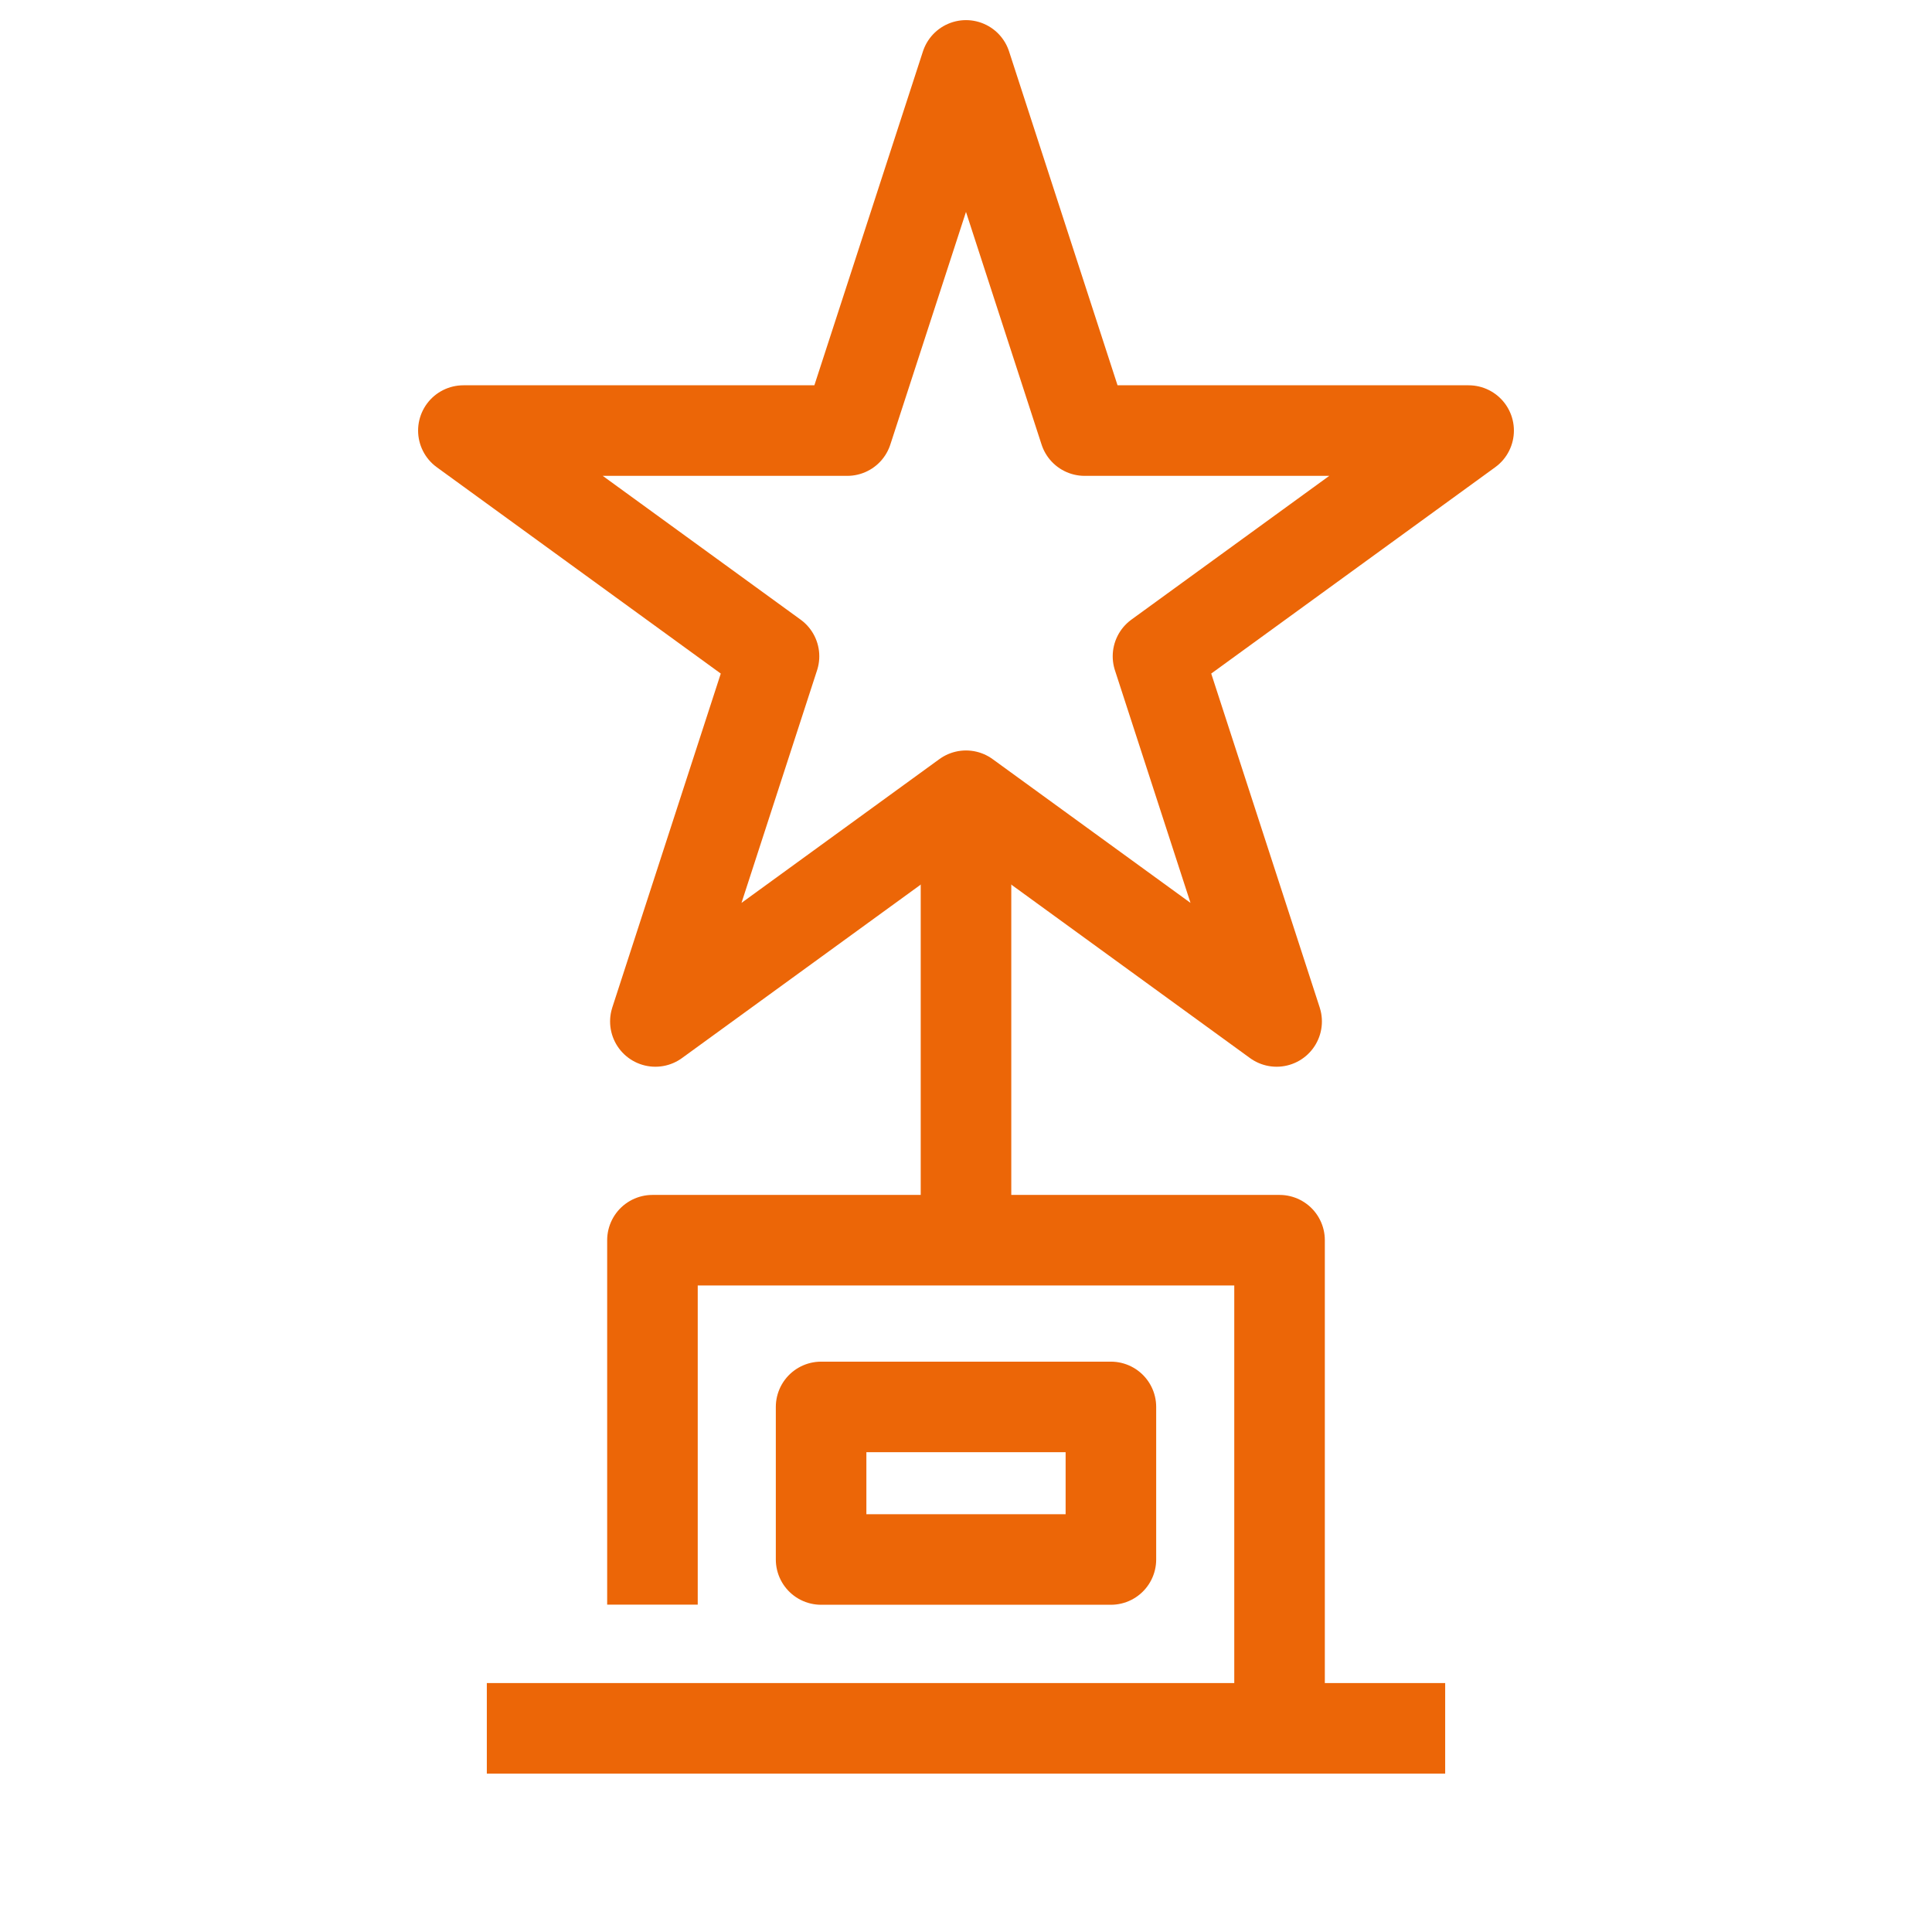
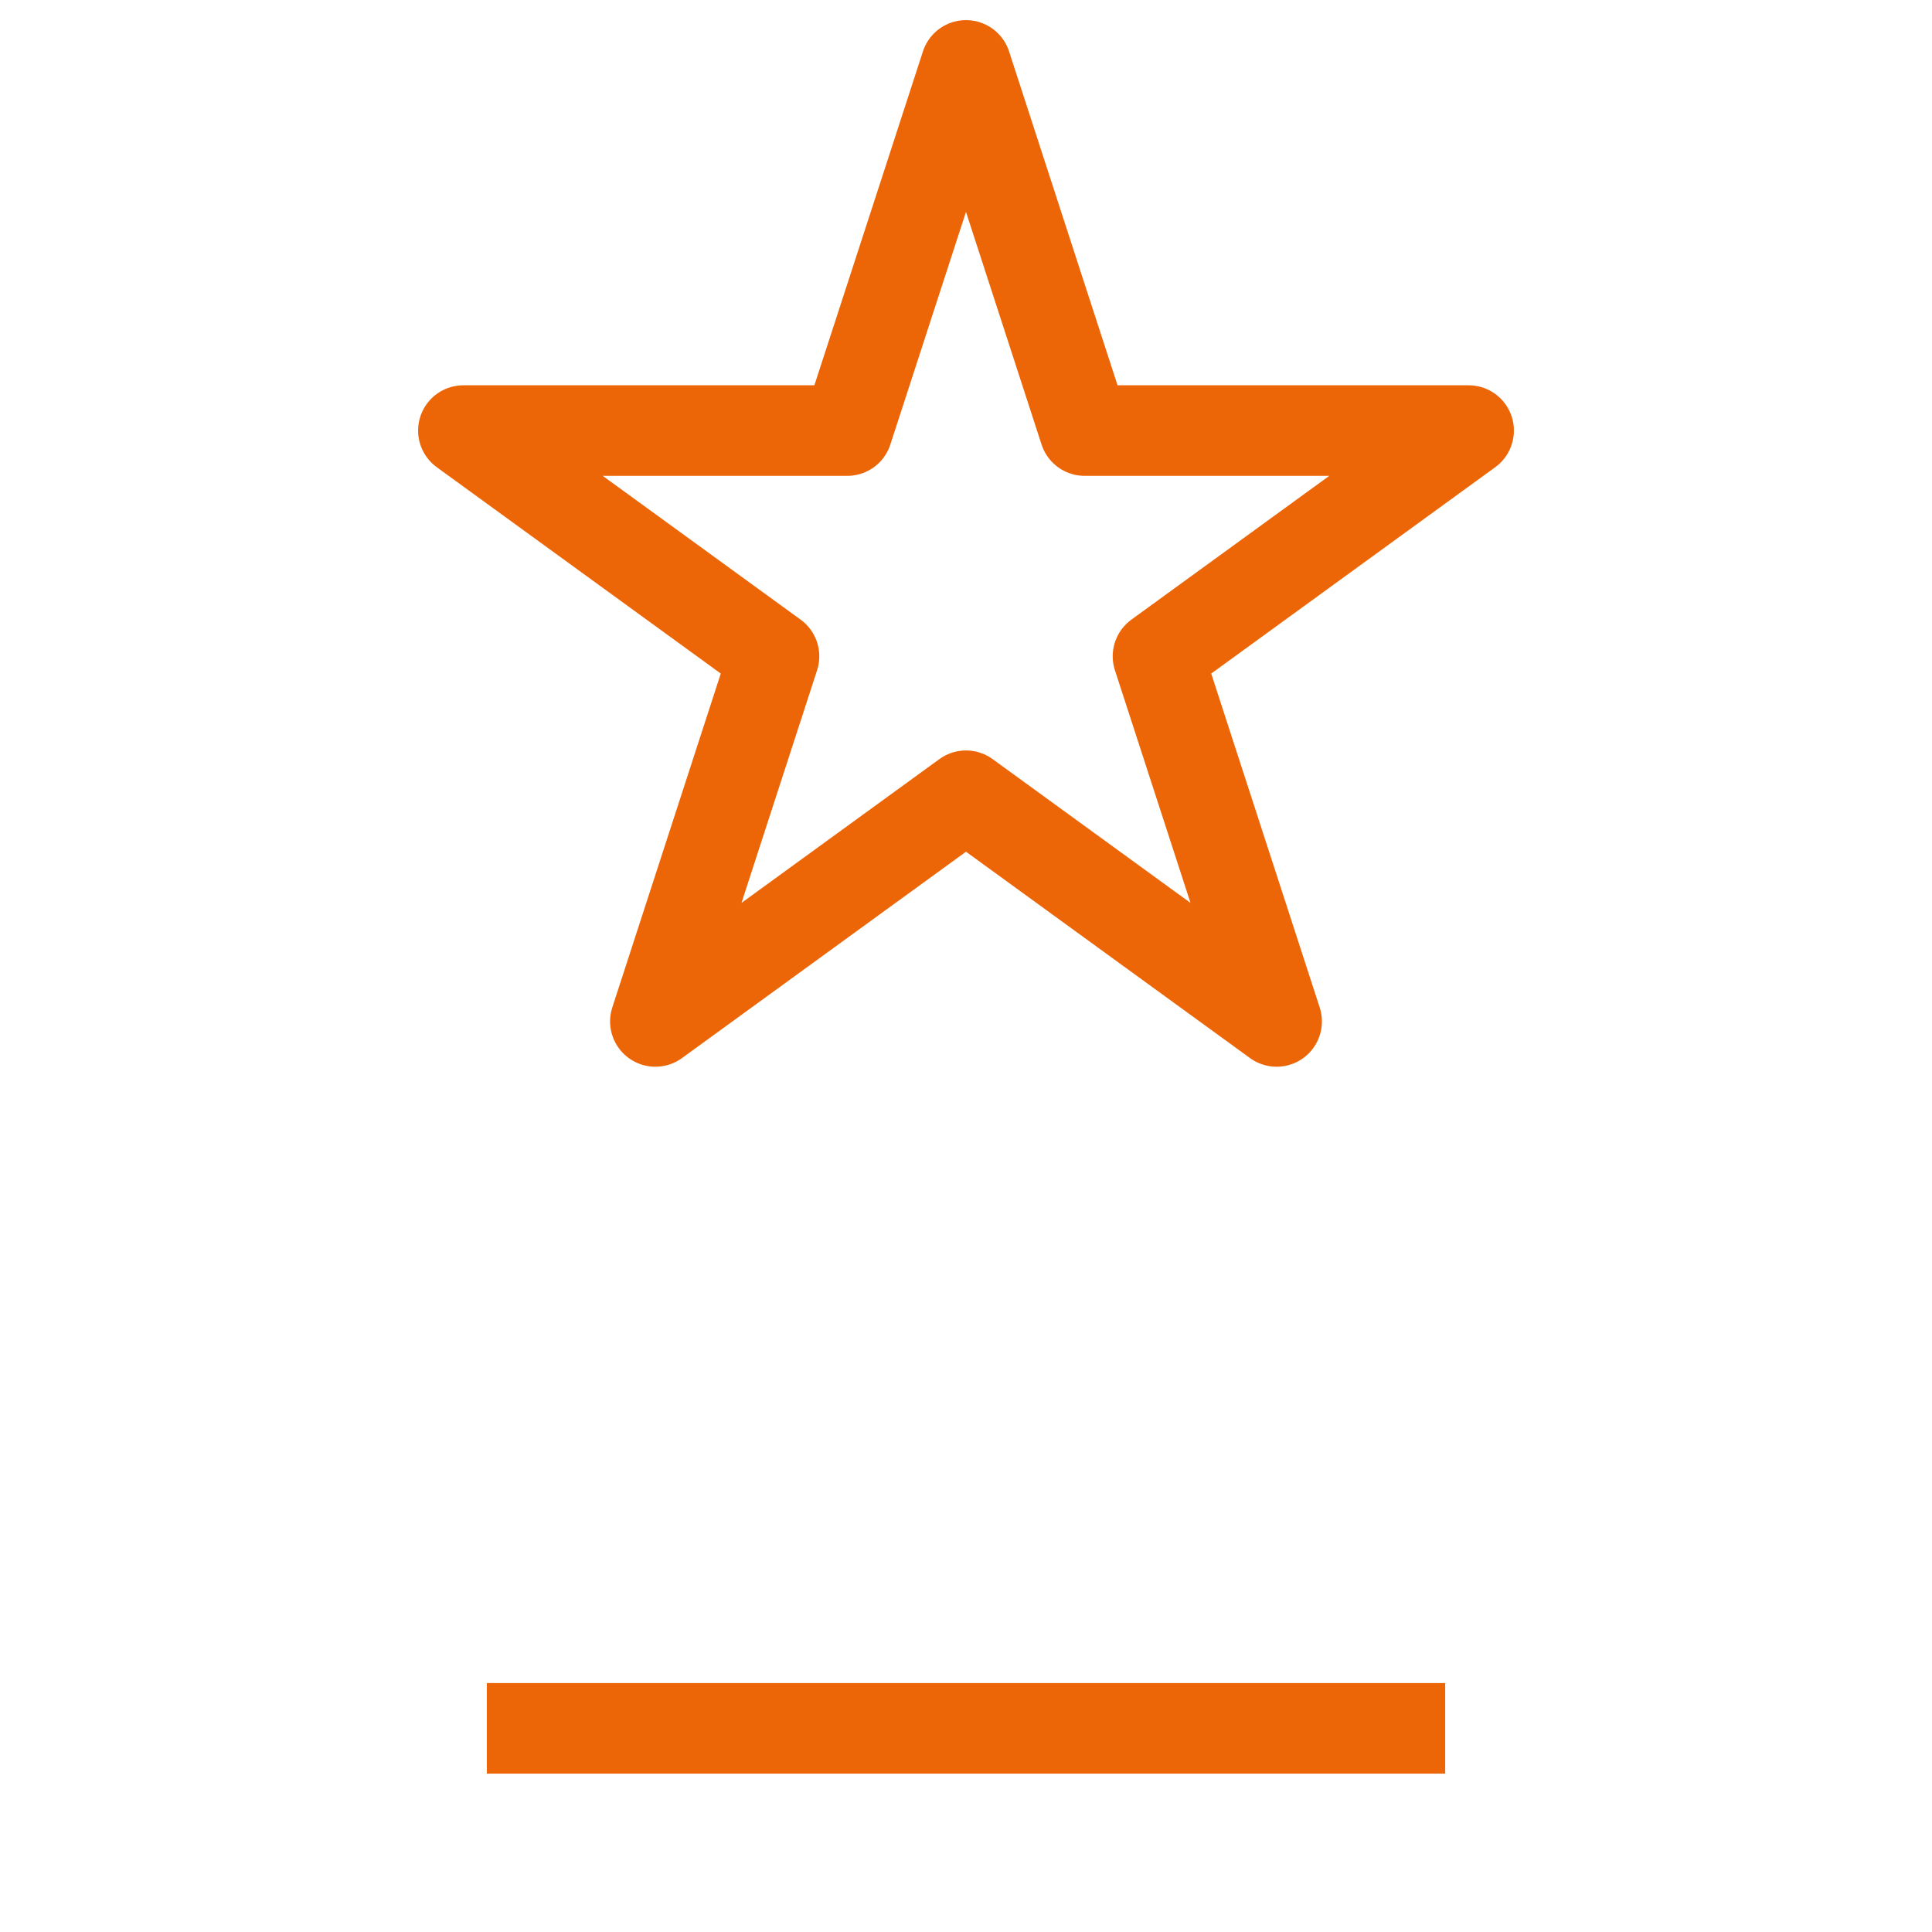
<svg xmlns="http://www.w3.org/2000/svg" version="1.1" id="Livello_1" x="0px" y="0px" viewBox="0 0 1920 1920" style="enable-background:new 0 0 1920 1920;" xml:space="preserve">
  <style type="text/css">
	.st0{fill:none;stroke:#EC6607;stroke-width:90;stroke-linecap:square;stroke-linejoin:round;}
</style>
  <g id="Raggruppa_3041" transform="translate(0 -0.001)">
    <g id="Raggruppa_3036" transform="translate(0 0)">
      <g>
        <g id="Raggruppa_3035">
          <path id="Tracciato_5005" class="st0" d="M960,65l117.9,362.9h381.6l-308.7,224.3l117.9,362.9L960,790.8l-308.7,224.3      l117.9-362.9L460.5,427.9H842L960,65z" />
        </g>
      </g>
    </g>
-     <line id="Linea_584" class="st0" x1="960" y1="1226.9" x2="960" y2="851.4" />
    <g id="Raggruppa_3038" transform="translate(0 0)">
      <g>
        <g id="Raggruppa_3037">
          <line id="Linea_585" class="st0" x1="528.8" y1="1717.6" x2="1391.2" y2="1717.6" />
        </g>
      </g>
    </g>
-     <rect id="Rettangolo_620" x="816" y="1398.2" class="st0" width="288" height="151.6" />
    <g id="Raggruppa_3040" transform="translate(0 0)">
      <g>
        <g id="Raggruppa_3039">
-           <path id="Tracciato_5006" class="st0" d="M1271.6,1709.8v-477.3H648.4v317.2" />
-         </g>
+           </g>
      </g>
    </g>
  </g>
</svg>